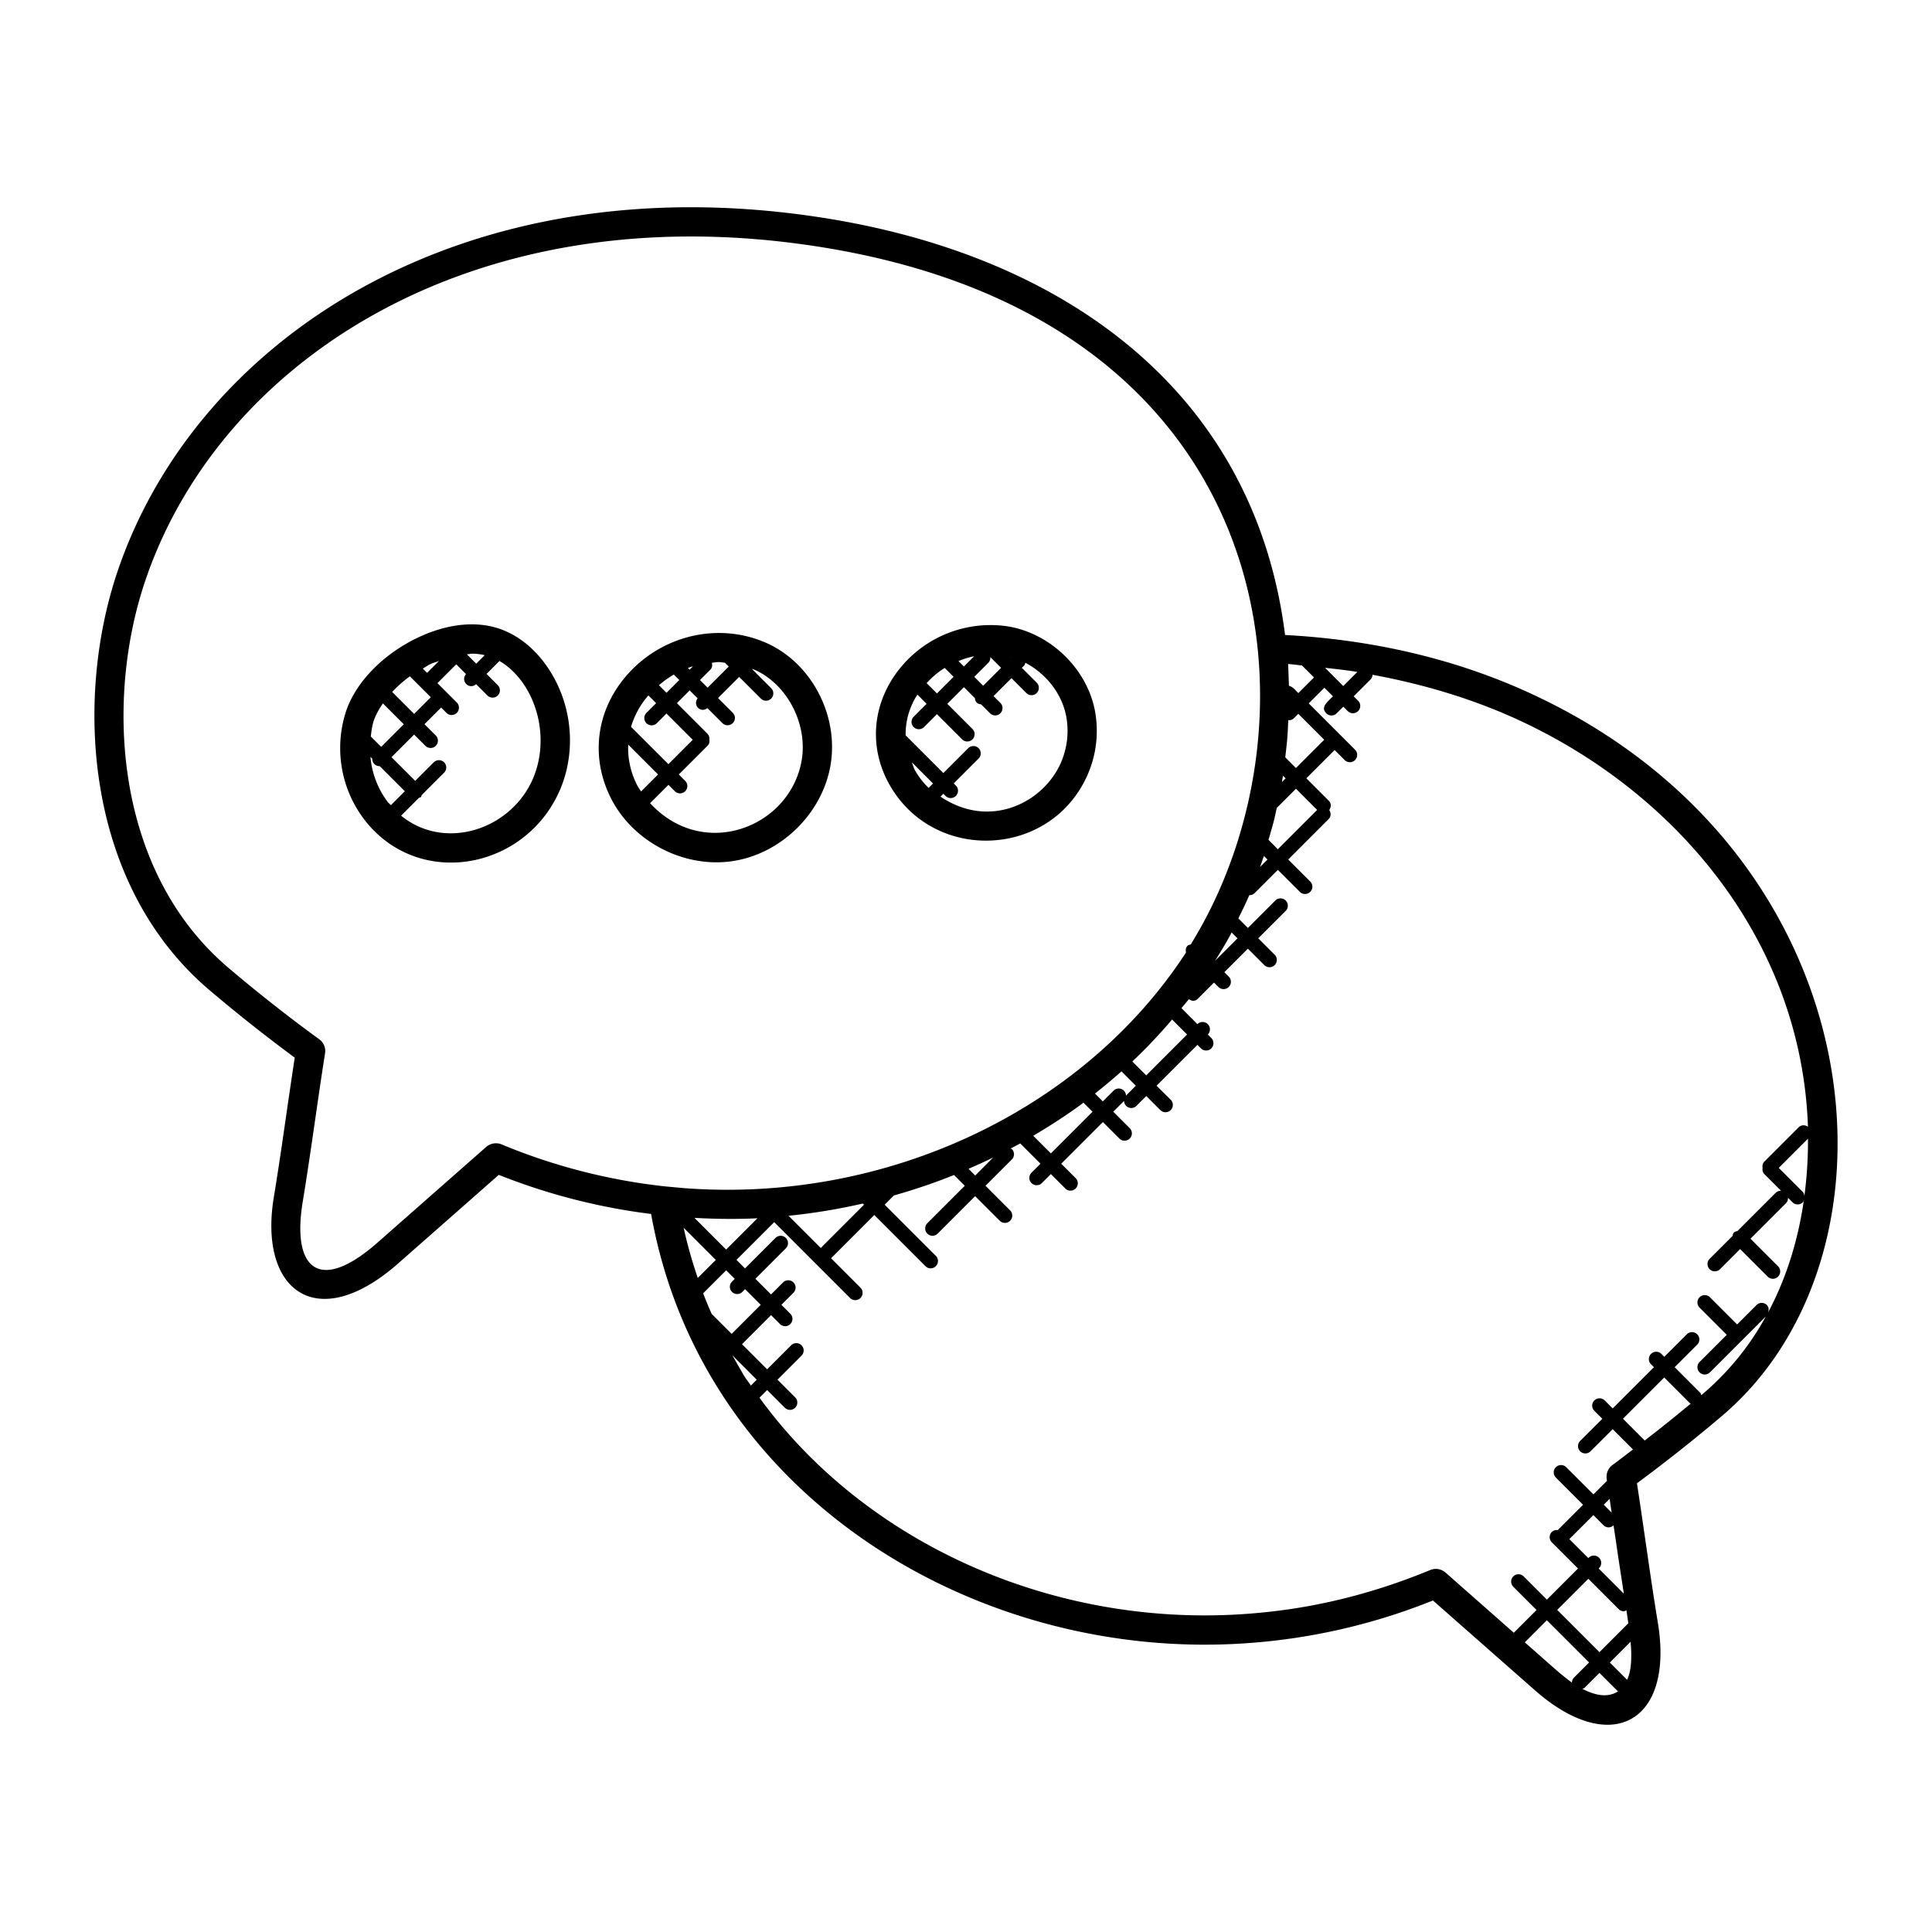
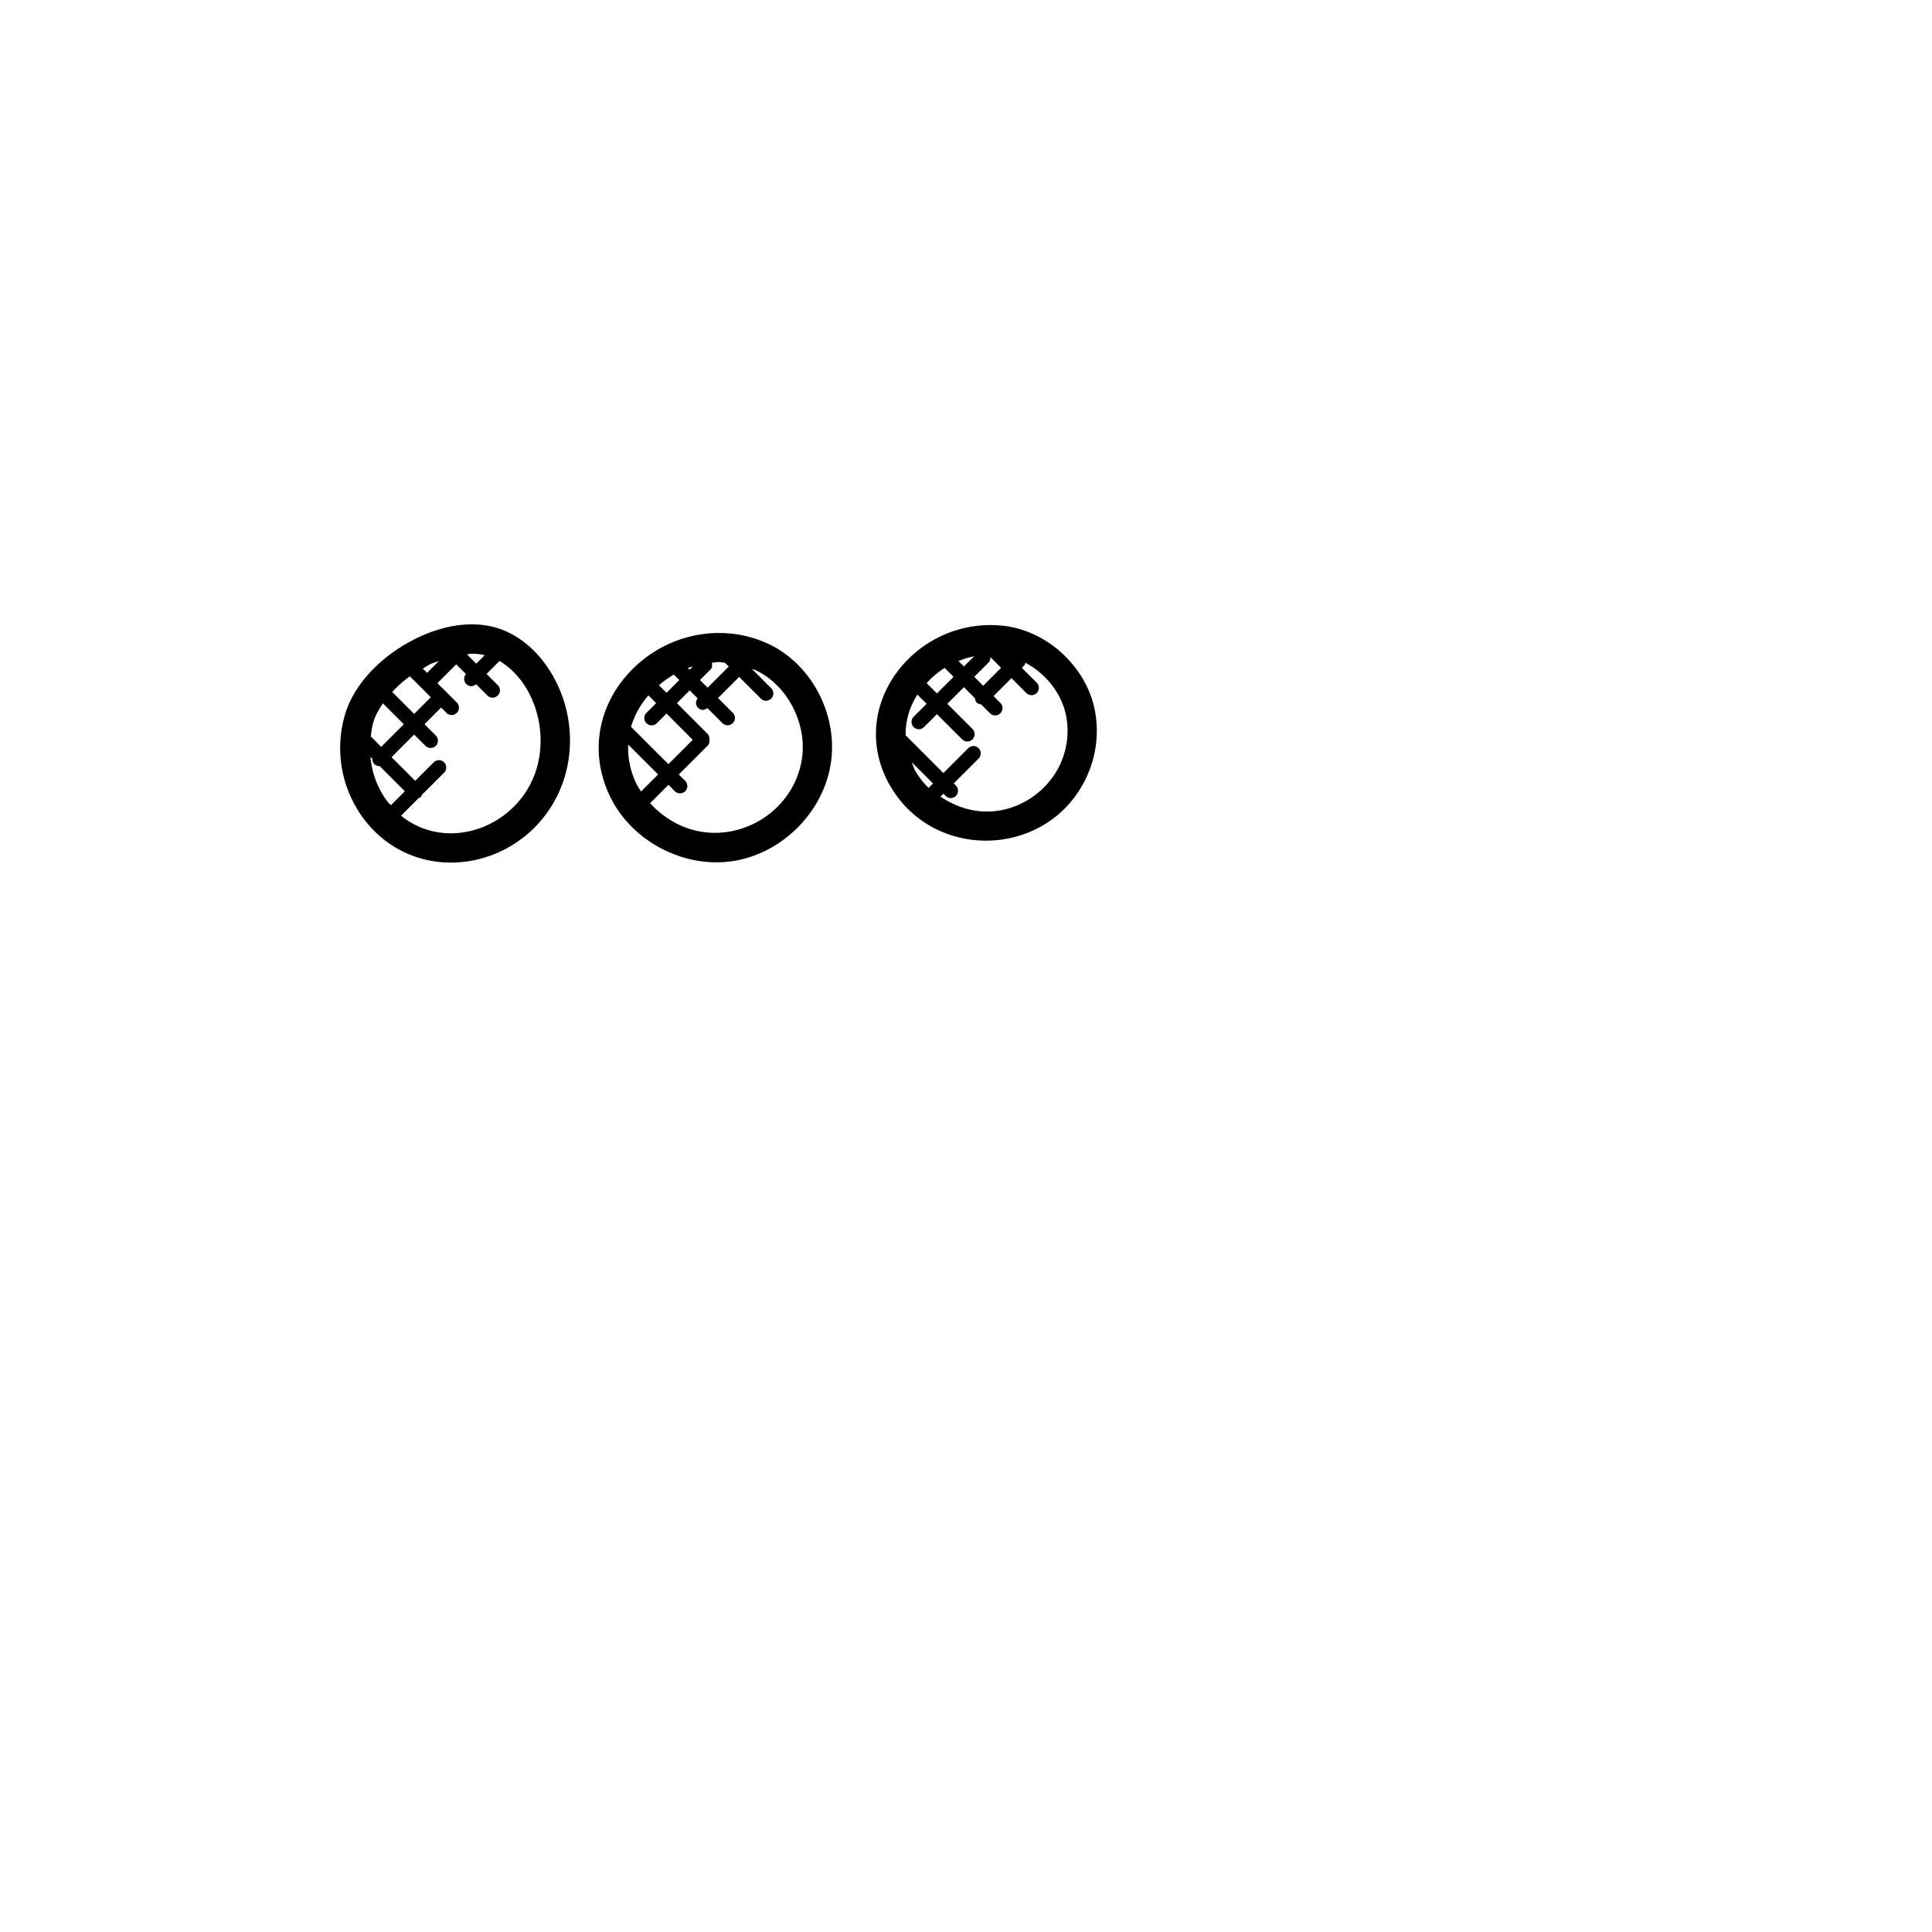
<svg xmlns="http://www.w3.org/2000/svg" viewBox="0 0 66 66">
-   <path d="M52.207 23.652c-2.529-1.152-5.325-1.8-8.307-1.96-1.059-8.389-7.637-13.009-15.895-14.269-12.173-1.866-21.273 4.12-23.978 12.063-1.496 4.383-1.142 10.752 3.171 14.374a55.354 55.354 0 0 0 2.871 2.271c-.252 1.631-.455 3.2-.723 4.817-.496 3.143 1.477 4.648 4.244 2.224l3.449-3.037a21.112 21.112 0 0 0 5.204 1.336c1.723 9.661 11.182 15.365 20.474 14.654a20.897 20.897 0 0 0 6.234-1.45l3.492 3.074c2.592 2.275 4.731 1.085 4.2-2.265-.155-.937-.292-1.882-.429-2.83-.096-.661-.191-1.323-.293-1.983a55.202 55.202 0 0 0 2.871-2.273c6.61-5.552 5.373-19.293-6.585-24.746zm9.434 17.199c-.009-.047-.018-.096-.055-.133l-.821-.821.998-.998c.004.648-.036 1.301-.122 1.952zM45.265 22.813c.371.042.742.082 1.105.141l-.482.482-.623-.623zm-.788-.081l.411.411-.535.535c-.106-.106-.186-.217-.321-.25l-.027-.744c.16.009.313.036.472.048zm-2.439 9.192l.036-.07.201.201-.768.768c.185-.295.367-.591.531-.899zm1.095-2.56l.044-.123.122.122-.254.254c.03-.084.06-.168.088-.253zm.201-.673c.209-.723.179-.624.282-1.091l.656-.656.723.724-1.343 1.343-.318-.32zm.46-1.976c.005-.029.007-.059.012-.088.007-.042.018-.083.024-.126l.089.089-.125.125zm.112-.844c.026-.216.051-.432.069-.649.017-.208.025-.416.035-.625.007.001.012.008.019.008a.249.249 0 0 0 .177-.073l.146-.146.885.885-.966.966-.365-.366zM16.61 39.18l-3.723 3.277c-1.956 1.718-2.912.921-2.554-1.349.282-1.707.506-3.444.771-5.124a.497.497 0 0 0-.201-.483 52.786 52.786 0 0 1-3.062-2.407c-3.953-3.32-4.258-9.214-2.868-13.286C7.546 12.257 16.239 6.63 27.854 8.41c16.1 2.46 17.562 16.21 12.823 23.854-.038.012-.079.015-.109.045-.063.063-.07.147-.052.228l-.015.025c-3.532 5.402-10.27 8.554-17.147 8.025l-.641-.059a20.238 20.238 0 0 1-5.583-1.436.51.51 0 0 0-.52.088zm21.858-1.755l-.002.005a.25.25 0 0 0-.071-.171.25.25 0 0 0-.354 0l-.367.366-.268-.268a18.8 18.8 0 0 0 .905-.758l.491.491-.334.335zm-1.455.245l.309.309-1.423 1.423-.602-.602c.592-.35 1.168-.722 1.716-1.13zm1.669-1.408c.48-.453.932-.932 1.359-1.434l.512.512-1.396 1.396-.475-.474zm-4.754 3.28l-.614.615-.228-.228c.284-.124.565-.251.842-.387zm-6.991 1.991a20.645 20.645 0 0 0 2.537-.418l.041.041-1.477 1.477-1.101-1.1zm-1.931 2.6a.25.25 0 0 0 .354 0l.093-.093.535.535-.993.993-.684-.684c-.101-.232-.2-.465-.29-.703l.786-.786.293.293-.093.093a.247.247 0 0 0-.001.352zm.013 2.167l.833.833-.2.2c-.233-.342-.068-.036-.633-1.033zm-1.182-2.644a15.882 15.882 0 0 1-.483-1.714l1.099 1.099-.616.615zm-.114-2.052c.72.04 1.439.049 2.152.014l-1.069 1.069-1.083-1.083zM49.05 53.596a.503.503 0 0 0-.19.038c-2.054.847-4.087 1.335-6.218 1.494-6.608.503-13.063-2.377-16.697-7.381l.261-.261.604.604a.25.25 0 1 0 .354-.354l-.604-.604.821-.821a.25.25 0 1 0-.354-.354l-.821.821-.858-.858.993-.993.304.304a.249.249 0 0 0 .353 0 .249.249 0 0 0 0-.353l-.304-.304.411-.411a.25.25 0 1 0-.354-.354l-.411.411-.535-.535 1.041-1.041a.25.25 0 1 0-.354-.354l-1.041 1.041-.292-.292 1.289-1.289 2.592 2.592a.25.25 0 1 0 .354-.354l-1.004-1.004 1.477-1.477 1.748 1.748a.25.25 0 1 0 .354-.354l-1.748-1.747.314-.314c.7-.2 1.387-.43 2.056-.7l.368.368-1.277 1.277a.25.25 0 1 0 .353.354l1.277-1.277.841.841a.25.25 0 1 0 .354-.354l-.841-.841.9-.9a.25.25 0 0 0 0-.354c-.012-.012-.03-.009-.043-.018.11-.058.221-.114.33-.174l.692.692-.308.308a.25.25 0 1 0 .354.354l.308-.308.493.493a.25.25 0 1 0 .354-.354l-.493-.493 1.423-1.423.563.563a.25.25 0 1 0 .354-.354l-.563-.563.367-.366.002-.005a.25.25 0 0 0 .071.171.25.25 0 0 0 .354 0l.335-.335.477.477a.25.25 0 1 0 .354-.353l-.48-.476 1.396-1.396.12.12a.25.25 0 1 0 .354-.354l-.12-.12a.25.25 0 1 0-.354-.354l-.545-.546c.083-.103.171-.201.251-.306.124.082.226.066.31-.018l.55-.55.15.15a.25.25 0 1 0 .354-.354l-.15-.15.804-.804.561.561a.25.25 0 1 0 .354-.354l-.561-.561.937-.937a.25.25 0 1 0-.354-.354l-.937.937-.326-.326c.114-.234.231-.465.334-.704l.041-.091.006.002a.249.249 0 0 0 .177-.073l.792-.792.751.751a.25.25 0 1 0 .354-.354l-.751-.751 1.382-1.383c.085-.085.082-.211.019-.308.069-.098.072-.229-.015-.316l-.767-.767.966-.966.343.343a.25.25 0 1 0 .354-.354l-1.582-1.582.535-.535.293.293c-.202.202-.432.375-.227.581a.25.25 0 0 0 .354 0l.227-.227.151.151a.25.25 0 1 0 .354-.354l-.151-.151.577-.577a.246.246 0 0 0 .066-.159c1.724.319 3.372.809 4.908 1.508 5.544 2.528 9.753 7.647 9.967 13.934-.097-.069-.229-.072-.316.016l-1.175 1.175c-.058.058-.07.135-.059.211-.011.076.001.153.059.211l.574.574a.246.246 0 0 0-.187.069l-1.306 1.306c-.041.011-.085.016-.118.049-.032.032-.038.076-.049.118l-.781.781a.25.25 0 1 0 .354.354l.687-.687.942.942a.25.25 0 1 0 .354-.354l-.942-.942 1.212-1.212a.242.242 0 0 0 .069-.187l.155.155a.249.249 0 0 0 .353 0c.026-.026.026-.061.038-.092-.191 1.34-.585 2.657-1.227 3.858.032-.088.03-.185-.04-.256a.249.249 0 0 0-.353 0l-.663.663-.929-.929a.25.25 0 1 0-.354.354l.929.929-.929.929a.25.25 0 1 0 .354.354l1.908-1.908a9.378 9.378 0 0 1-2.171 2.66c-.011.009-.021.016-.031.026-.012-.024-.01-.053-.031-.074l-.88-.881.77-.77a.25.25 0 1 0-.354-.354l-.77.77-.1-.1a.25.25 0 1 0-.354.354l.1.1-1.409 1.409-.273-.273a.25.25 0 1 0-.354.354l.273.273-.757.756a.25.25 0 1 0 .354.354l.757-.756.694.694c-.232.175-.47.362-.697.527a.498.498 0 0 0-.201.483l.009.062-.463.463-.929-.929a.25.25 0 1 0-.354.354l.929.929-.86.86c-.002.002-.001.005-.003.007a.237.237 0 0 0-.205.062.25.25 0 0 0 0 .354l.895.895-1.063 1.063-.791-.791a.25.25 0 1 0-.353.354l.791.791-.777.777-2.334-2.057a.503.503 0 0 0-.33-.124zm7.136-4.386l-.743-.744 1.409-1.409.88.881c.008.007.019.005.027.011-.542.451-1.067.871-1.573 1.261zm-.6 8.176l-.592-.592.708-.708c.055.572.019 1.004-.116 1.3zm-.96-4.172a.25.25 0 0 0-.354 0l-.013.013-.648-.648.821-.821.345.345a.243.243 0 0 0 .344.004c.034.23.07.461.103.692.079.551.166 1.096.249 1.644l-.86-.86.013-.013a.252.252 0 0 0 0-.356zm.431-1.539l-.271-.271.201-.201.07.472zm.24 3.296a.249.249 0 0 0 .177.073c.031 0 .057-.024.086-.036.023.148.043.298.067.445l-.987.987-1.443-1.443 1.063-1.063 1.037 1.037zm-3.208 1.134l.754-.755 1.443 1.443-.515.515a.247.247 0 0 0-.072.173 8.965 8.965 0 0 1-.64-.522l-.97-.854zm1.965 1.587c.024-.012.052-.01.071-.029l.515-.515.633.633c-.377.24-.82.117-1.219-.089z" />
  <path d="M17.205 21.532c-.833-.339-1.871-.252-2.927.248-1.218.578-2.168 1.57-2.479 2.59a4.033 4.033 0 00.654 3.638c1.804 2.332 5.339 1.737 6.596-.848.629-1.294.551-2.884-.205-4.148-.292-.488-.813-1.142-1.639-1.48zm-.645.849l-.291.291-.319-.319c.056-.004.118-.022.173-.022.155-.001.299.02.437.05zm-1.564.199l-.406.406-.147-.147c.089-.05.171-.11.264-.154.098-.046.192-.068.289-.105zm-.994.524l.715.715-.569.569-.75-.75a4.07 4.07 0 01.604-.534zm-1.247 1.559c.065-.212.182-.425.326-.634l.713.713-.772.772-.355-.355c.021-.166.039-.333.088-.496zm-.1 1.192l.063.063a.245.245 0 00.248.255l.005-.002.859.859-.477.477c-.034-.04-.076-.069-.108-.111a2.98 2.98 0 01-.59-1.541zm5.495.868c-.808 1.662-2.991 2.329-4.448 1.142l.613-.612c.021-.011.047-.009.065-.027.018-.018.016-.044.027-.066l.764-.764a.25.25 0 10-.354-.354l-.633.633-.809-.809.772-.772.383.382a.25.25 0 10.353-.354l-.382-.382.569-.569.179.179a.25.25 0 10.353-.354l-.659-.659.643-.643.334.334a.247.247 0 00.006.338.238.238 0 00.338.006l.384.384a.25.25 0 10.353-.354l-.38-.38.442-.442c.352.206.674.528.922.942.577.967.642 2.221.165 3.201zM25.025 29.417c1.652-.246 3.059-1.62 3.345-3.266.295-1.703-.646-3.503-2.19-4.187-1.568-.694-3.435-.304-4.648.972-1.148 1.209-1.401 2.869-.661 4.333.756 1.495 2.505 2.396 4.154 2.148zm2.36-3.437c-.396 2.283-3.35 3.437-5.177 1.458l.627-.627.218.218a.25.25 0 10.354-.354l-.218-.218.986-.986c.059-.059.07-.137.058-.213a.241.241 0 00-.066-.193l-1.043-1.044.436-.436.271.271c-.072.098-.075.232.013.321.083.083.198.104.321.013l.513.513a.25.25 0 10.354-.354l-.503-.503.722-.722.737.737a.25.25 0 10.354-.353l-.658-.658c.031.012.063.017.094.03 1.115.495 1.823 1.857 1.607 3.1zm-5.235-2.224l.265.265-.328.328a.25.25 0 10.353.354l.328-.328.897.898-.831.832-1.277-1.276a2.89 2.89 0 01.593-1.073zm.869-.711l.186.186-.436.436-.259-.259c.161-.139.33-.26.509-.363zm.48-.227c.058-.021.116-.038.174-.056l-.115.115-.059-.059zm1.046-.201c.073 0 .146.017.22.023l.13.13-.722.722-.261-.261.356-.356c.064-.064.07-.151.05-.233.076-.007.151-.025.227-.025zm-3.085 2.819l1.021 1.021-.581.581c-.046-.073-.097-.142-.136-.219a2.776 2.776 0 01-.304-1.383zM37.152 26.471a3.727 3.727 0 00.246-2.224c-.292-1.447-1.566-2.648-3.028-2.858a3.98 3.98 0 00-3.815 1.695c-.779 1.142-.841 2.536-.165 3.728 1.521 2.68 5.51 2.503 6.762-.341zm-6.006-.434l.727.728-.15.151a2.657 2.657 0 01-.463-.596c-.052-.093-.074-.19-.114-.283zm2.137-2.916l.481-.481a.24.24 0 00.065-.196l.37.37-.612.612-.304-.305zm-.354-.353l-.186-.186c.174-.07.35-.127.535-.163l-.349.349zm1.615-.316l.015.003-.006.006-.009-.009zm-2.272.365l.304.304-.568.568-.353-.353c.184-.201.389-.376.617-.519zm-.932.912l.314.314-.438.438a.25.25 0 10.353.354l.438-.438.86.86a.25.25 0 10.354-.354l-.86-.86.568-.568.375.375c.006.054.021.109.062.15s.096.056.15.062l.304.304a.25.25 0 10.354-.354l-.233-.233.612-.612.508.508a.25.25 0 10.354-.354l-.508-.508.086-.086c.023-.023.023-.056.035-.085.694.363 1.235 1.034 1.39 1.802a2.716 2.716 0 01-.181 1.622c-.596 1.354-2.422 2.284-4.108 1.148l.098-.098.07.07a.25.25 0 10.354-.353l-.07-.07.849-.85a.25.25 0 10-.354-.354l-.849.85-1.289-1.289a2.474 2.474 0 01.402-1.391z" />
</svg>